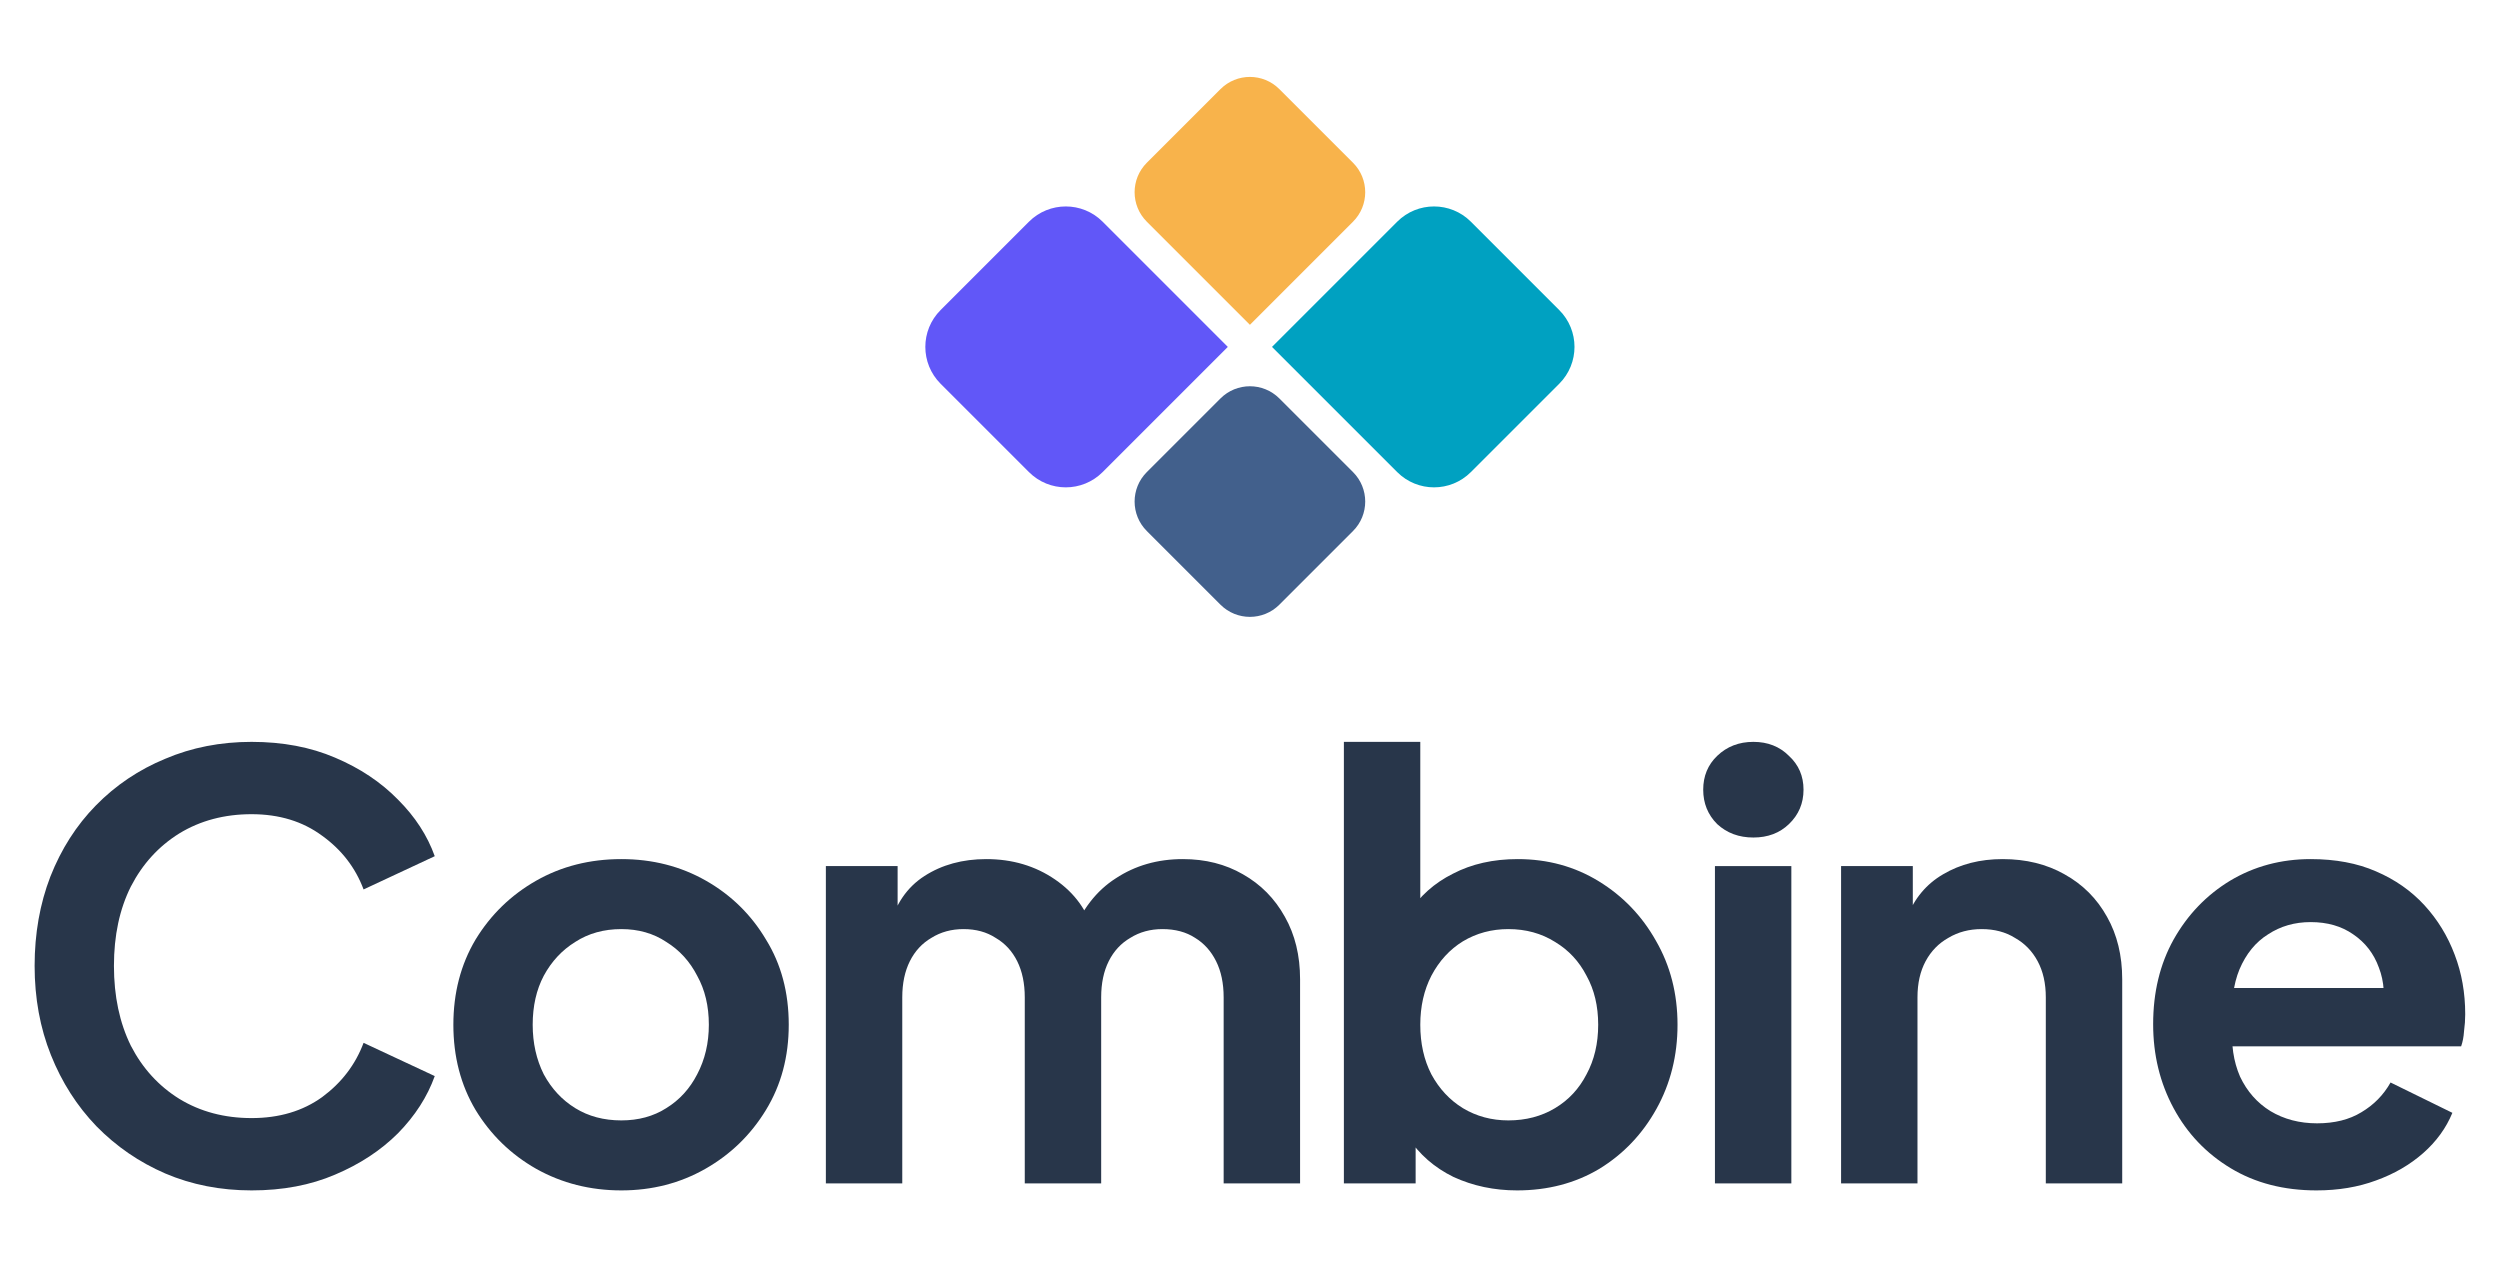
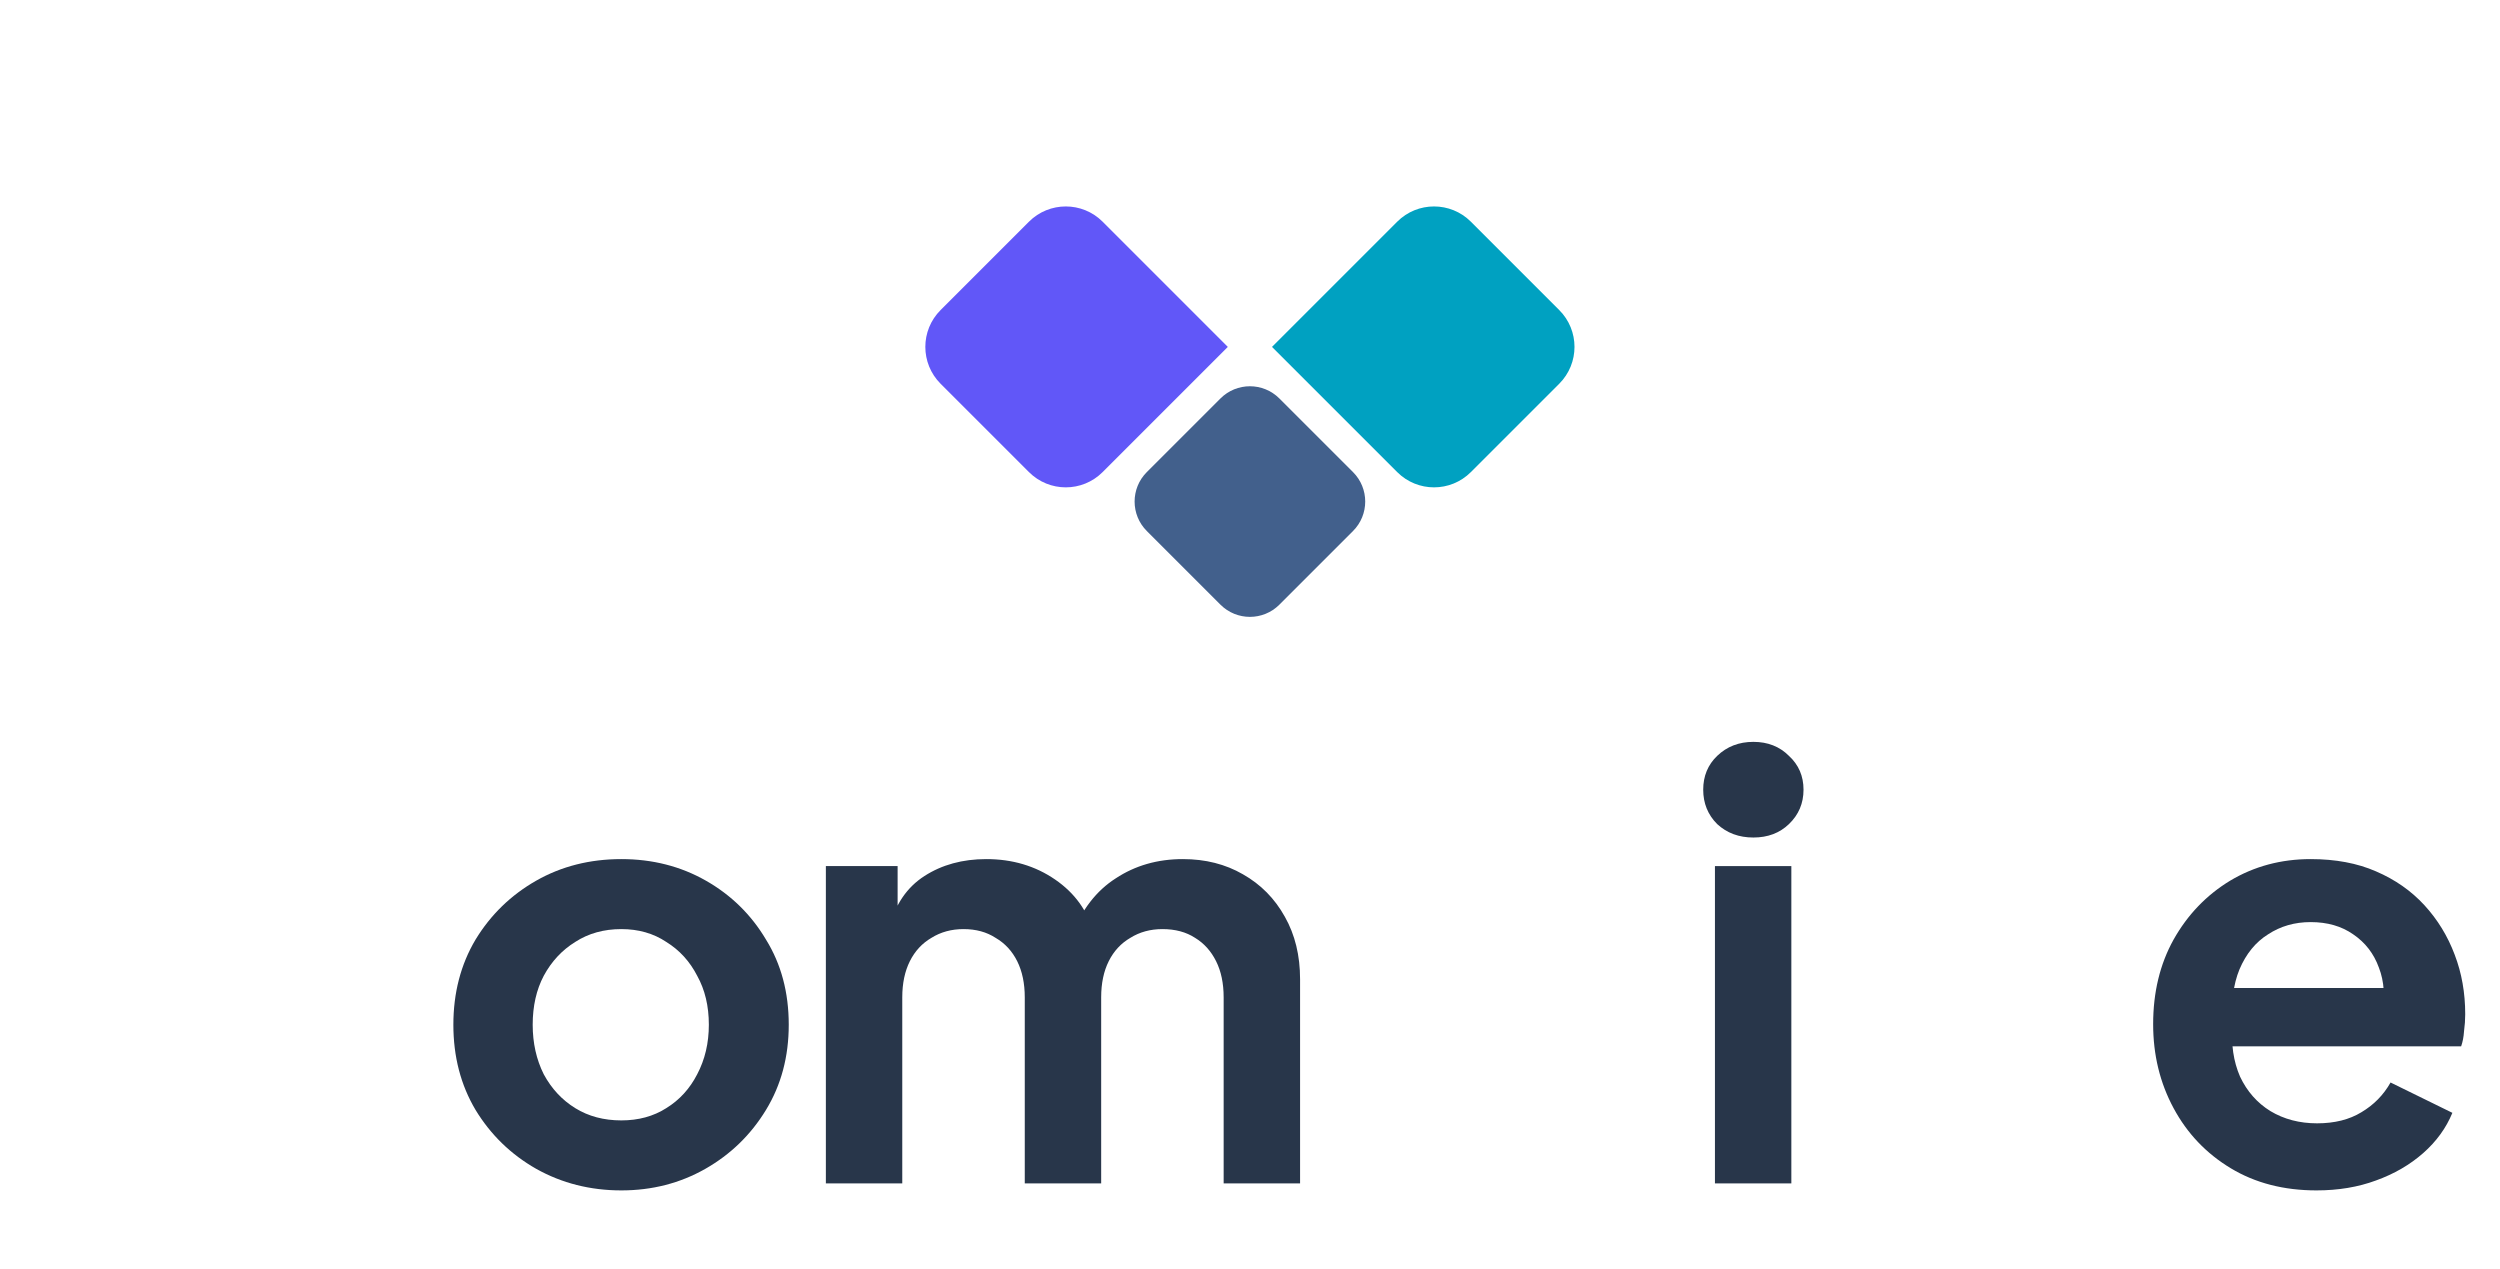
<svg xmlns="http://www.w3.org/2000/svg" width="130" height="66" viewBox="0 0 130 66" fill="none">
  <path d="M66.144 18.039L72.655 11.528C73.713 10.471 75.427 10.471 76.485 11.528L81.081 16.124C82.138 17.181 82.138 18.896 81.081 19.954L76.485 24.549C75.427 25.607 73.713 25.607 72.655 24.549L66.144 18.039Z" fill="#00A1C1" />
  <path d="M48.91 19.954C47.853 18.896 47.853 17.181 48.91 16.124L53.506 11.528C54.564 10.471 56.278 10.471 57.336 11.528L63.846 18.039L57.336 24.549C56.278 25.607 54.564 25.607 53.506 24.549L48.91 19.954Z" fill="#6157F8" />
  <path d="M59.634 27.613C58.788 26.767 58.788 25.395 59.634 24.549L63.464 20.72C64.31 19.874 65.681 19.874 66.527 20.72L70.357 24.549C71.203 25.395 71.203 26.767 70.357 27.613L66.527 31.443C65.681 32.289 64.31 32.289 63.464 31.443L59.634 27.613Z" fill="#42608C" />
-   <path d="M59.634 11.528C58.788 10.682 58.788 9.31 59.634 8.464L63.464 4.635C64.31 3.788 65.681 3.788 66.527 4.635L70.357 8.464C71.203 9.31 71.203 10.682 70.357 11.528L64.996 16.89L59.634 11.528Z" fill="#F8B34B" />
  <path d="M89.294 42.853C89.8 43.319 90.427 43.551 91.175 43.551C91.923 43.551 92.54 43.319 93.025 42.853C93.531 42.368 93.783 41.772 93.783 41.064C93.783 40.356 93.531 39.77 93.025 39.305C92.54 38.819 91.923 38.577 91.175 38.577C90.427 38.577 89.8 38.819 89.294 39.305C88.809 39.77 88.567 40.356 88.567 41.064C88.567 41.772 88.809 42.368 89.294 42.853Z" fill="#28364A" />
-   <path d="M13.083 61.901C11.465 61.901 9.969 61.608 8.594 61.021C7.239 60.435 6.046 59.616 5.015 58.565C4.004 57.513 3.215 56.28 2.649 54.864C2.083 53.449 1.8 51.902 1.8 50.224C1.8 48.545 2.073 46.999 2.619 45.583C3.185 44.148 3.974 42.914 4.985 41.883C6.016 40.831 7.219 40.023 8.594 39.456C9.969 38.87 11.465 38.577 13.083 38.577C14.701 38.577 16.146 38.85 17.42 39.396C18.714 39.942 19.806 40.67 20.696 41.58C21.586 42.469 22.223 43.45 22.607 44.522L18.906 46.251C18.482 45.118 17.764 44.188 16.753 43.46C15.742 42.712 14.519 42.338 13.083 42.338C11.668 42.338 10.414 42.672 9.322 43.339C8.25 44.006 7.411 44.926 6.805 46.099C6.218 47.272 5.925 48.647 5.925 50.224C5.925 51.801 6.218 53.186 6.805 54.379C7.411 55.552 8.25 56.472 9.322 57.139C10.414 57.806 11.668 58.14 13.083 58.14C14.519 58.14 15.742 57.776 16.753 57.048C17.764 56.3 18.482 55.36 18.906 54.227L22.607 55.956C22.223 57.028 21.586 58.019 20.696 58.929C19.806 59.818 18.714 60.536 17.42 61.082C16.146 61.628 14.701 61.901 13.083 61.901Z" fill="#28364A" />
  <path d="M32.31 61.901C30.693 61.901 29.217 61.527 27.882 60.779C26.568 60.031 25.516 59.01 24.728 57.715C23.959 56.421 23.575 54.945 23.575 53.287C23.575 51.629 23.959 50.153 24.728 48.859C25.516 47.565 26.568 46.544 27.882 45.795C29.197 45.047 30.673 44.673 32.31 44.673C33.928 44.673 35.394 45.047 36.708 45.795C38.023 46.544 39.064 47.565 39.832 48.859C40.621 50.133 41.015 51.609 41.015 53.287C41.015 54.945 40.621 56.421 39.832 57.715C39.044 59.01 37.992 60.031 36.678 60.779C35.364 61.527 33.908 61.901 32.31 61.901ZM32.31 58.261C33.2 58.261 33.979 58.049 34.646 57.624C35.333 57.2 35.869 56.613 36.253 55.865C36.658 55.097 36.86 54.237 36.86 53.287C36.86 52.317 36.658 51.467 36.253 50.739C35.869 49.991 35.333 49.405 34.646 48.98C33.979 48.535 33.2 48.313 32.31 48.313C31.401 48.313 30.602 48.535 29.914 48.98C29.227 49.405 28.681 49.991 28.276 50.739C27.892 51.467 27.7 52.317 27.7 53.287C27.7 54.237 27.892 55.097 28.276 55.865C28.681 56.613 29.227 57.2 29.914 57.624C30.602 58.049 31.401 58.261 32.31 58.261Z" fill="#28364A" />
  <path d="M42.945 61.537V45.037H46.676V48.859L46.251 48.222C46.554 47.029 47.161 46.139 48.071 45.553C48.981 44.967 50.053 44.673 51.286 44.673C52.641 44.673 53.834 45.027 54.865 45.735C55.896 46.443 56.563 47.373 56.867 48.525L55.745 48.616C56.25 47.302 57.008 46.321 58.019 45.674C59.03 45.007 60.193 44.673 61.507 44.673C62.68 44.673 63.721 44.936 64.631 45.462C65.561 45.988 66.289 46.726 66.815 47.676C67.341 48.606 67.604 49.688 67.604 50.921V61.537H63.63V51.862C63.63 51.134 63.499 50.507 63.236 49.981C62.973 49.455 62.609 49.051 62.144 48.768C61.679 48.465 61.113 48.313 60.446 48.313C59.819 48.313 59.263 48.465 58.778 48.768C58.292 49.051 57.918 49.455 57.655 49.981C57.392 50.507 57.261 51.134 57.261 51.862V61.537H53.288V51.862C53.288 51.134 53.156 50.507 52.894 49.981C52.631 49.455 52.257 49.051 51.771 48.768C51.306 48.465 50.75 48.313 50.103 48.313C49.476 48.313 48.92 48.465 48.435 48.768C47.95 49.051 47.576 49.455 47.313 49.981C47.05 50.507 46.918 51.134 46.918 51.862V61.537H42.945Z" fill="#28364A" />
-   <path d="M78.89 61.901C77.697 61.901 76.595 61.668 75.584 61.203C74.593 60.718 73.805 60.031 73.218 59.141L73.613 58.352V61.537H69.882V38.577H73.855V48.313L73.249 47.494C73.815 46.604 74.583 45.917 75.554 45.432C76.524 44.926 77.647 44.673 78.92 44.673C80.477 44.673 81.883 45.057 83.136 45.826C84.39 46.594 85.381 47.626 86.109 48.92C86.857 50.214 87.231 51.669 87.231 53.287C87.231 54.885 86.867 56.34 86.139 57.655C85.411 58.969 84.42 60.01 83.167 60.779C81.913 61.527 80.487 61.901 78.89 61.901ZM78.435 58.261C79.345 58.261 80.154 58.049 80.862 57.624C81.569 57.2 82.115 56.613 82.499 55.865C82.904 55.117 83.106 54.258 83.106 53.287C83.106 52.317 82.904 51.467 82.499 50.739C82.115 49.991 81.569 49.405 80.862 48.98C80.154 48.535 79.345 48.313 78.435 48.313C77.566 48.313 76.777 48.525 76.069 48.95C75.382 49.374 74.836 49.971 74.431 50.739C74.047 51.487 73.855 52.337 73.855 53.287C73.855 54.258 74.047 55.117 74.431 55.865C74.836 56.613 75.382 57.2 76.069 57.624C76.777 58.049 77.566 58.261 78.435 58.261Z" fill="#28364A" />
  <path d="M89.177 61.537V45.037H93.15V61.537H89.177Z" fill="#28364A" />
-   <path d="M95.736 61.537V45.037H99.466V48.283L99.163 47.706C99.547 46.716 100.174 45.967 101.043 45.462C101.933 44.936 102.964 44.673 104.137 44.673C105.35 44.673 106.422 44.936 107.352 45.462C108.302 45.988 109.04 46.726 109.566 47.676C110.092 48.606 110.355 49.688 110.355 50.921V61.537H106.382V51.862C106.382 51.134 106.24 50.507 105.957 49.981C105.674 49.455 105.279 49.051 104.774 48.768C104.289 48.465 103.712 48.313 103.045 48.313C102.398 48.313 101.822 48.465 101.316 48.768C100.811 49.051 100.417 49.455 100.133 49.981C99.85 50.507 99.709 51.134 99.709 51.862V61.537H95.736Z" fill="#28364A" />
  <path d="M120.457 61.901C118.758 61.901 117.272 61.517 115.998 60.748C114.724 59.98 113.733 58.939 113.026 57.624C112.318 56.31 111.964 54.854 111.964 53.257C111.964 51.599 112.318 50.133 113.026 48.859C113.754 47.565 114.734 46.544 115.968 45.795C117.221 45.047 118.617 44.673 120.153 44.673C121.447 44.673 122.58 44.886 123.55 45.31C124.541 45.735 125.38 46.321 126.068 47.069C126.755 47.818 127.281 48.677 127.645 49.648C128.009 50.598 128.191 51.629 128.191 52.741C128.191 53.024 128.171 53.318 128.13 53.621C128.11 53.924 128.059 54.187 127.979 54.409H115.24V51.376H125.734L123.854 52.802C124.036 51.872 123.985 51.043 123.702 50.315C123.439 49.587 122.994 49.011 122.367 48.586C121.761 48.161 121.023 47.949 120.153 47.949C119.324 47.949 118.586 48.161 117.939 48.586C117.292 48.99 116.797 49.597 116.453 50.406C116.129 51.194 116.008 52.155 116.089 53.287C116.008 54.298 116.14 55.198 116.483 55.986C116.847 56.755 117.373 57.351 118.06 57.776C118.768 58.201 119.577 58.413 120.487 58.413C121.397 58.413 122.165 58.221 122.792 57.837C123.439 57.453 123.945 56.937 124.309 56.29L127.524 57.867C127.2 58.656 126.695 59.353 126.007 59.96C125.32 60.566 124.501 61.042 123.55 61.385C122.62 61.729 121.589 61.901 120.457 61.901Z" fill="#28364A" />
</svg>